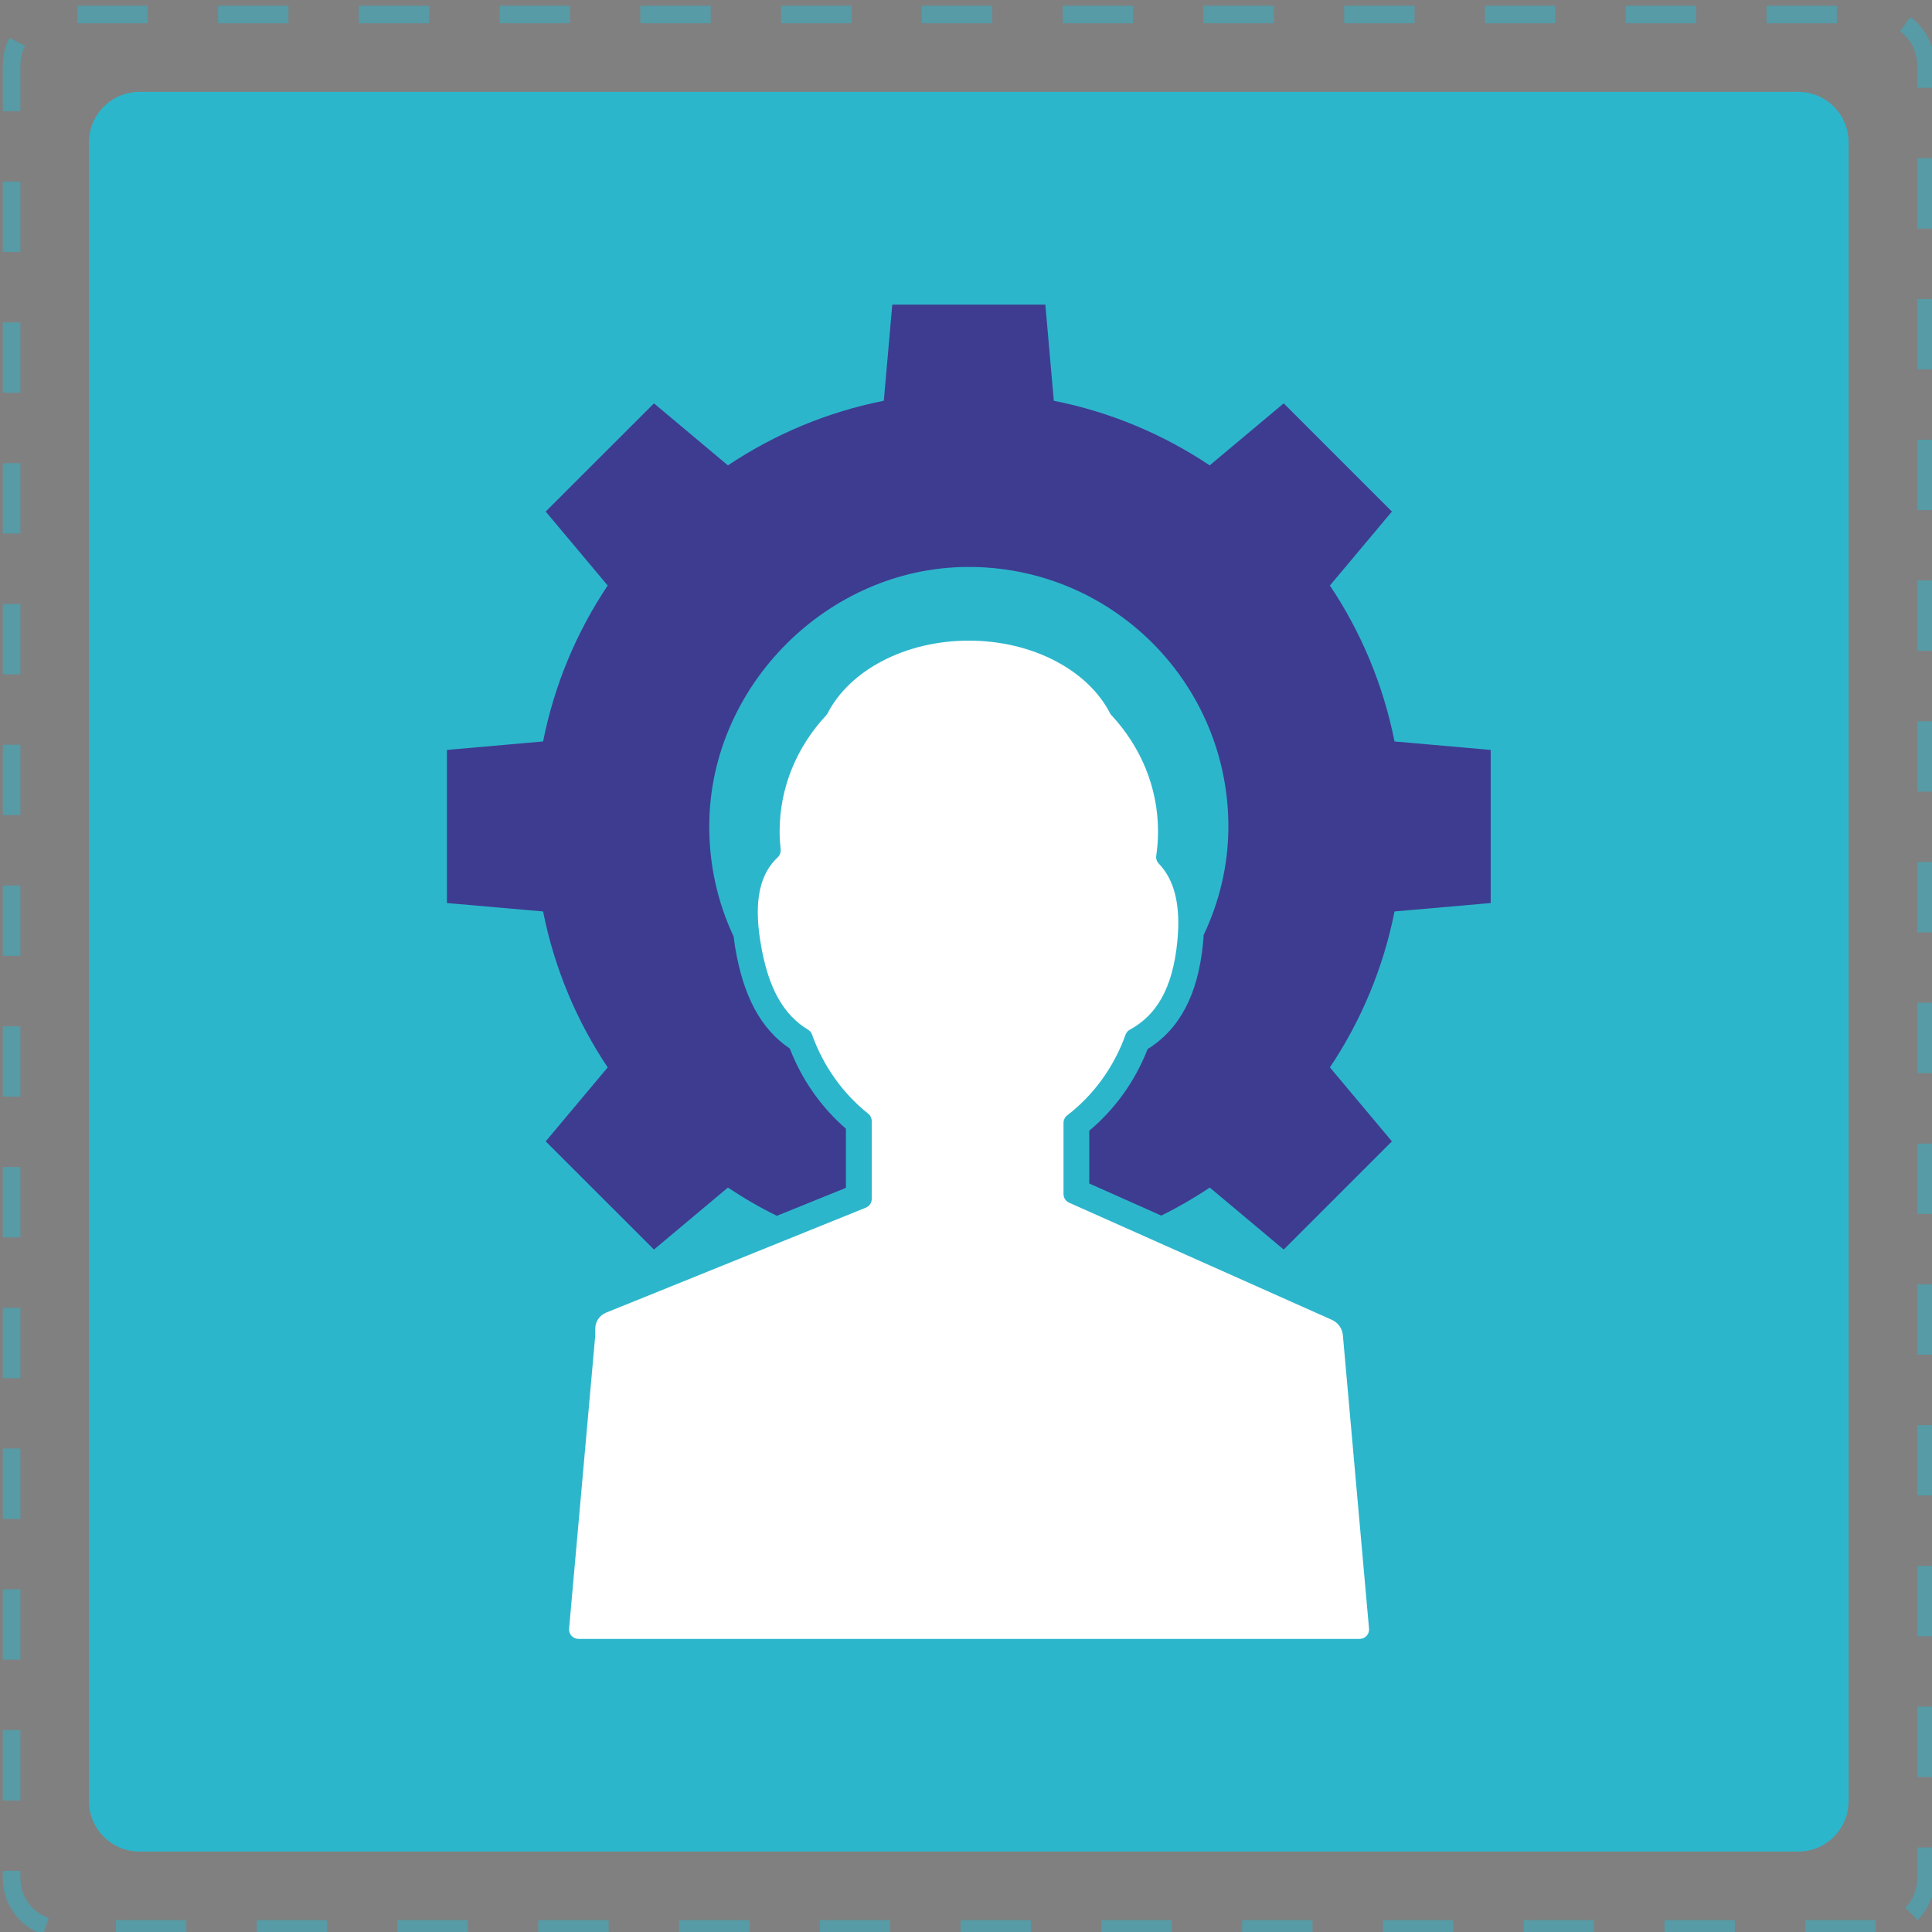
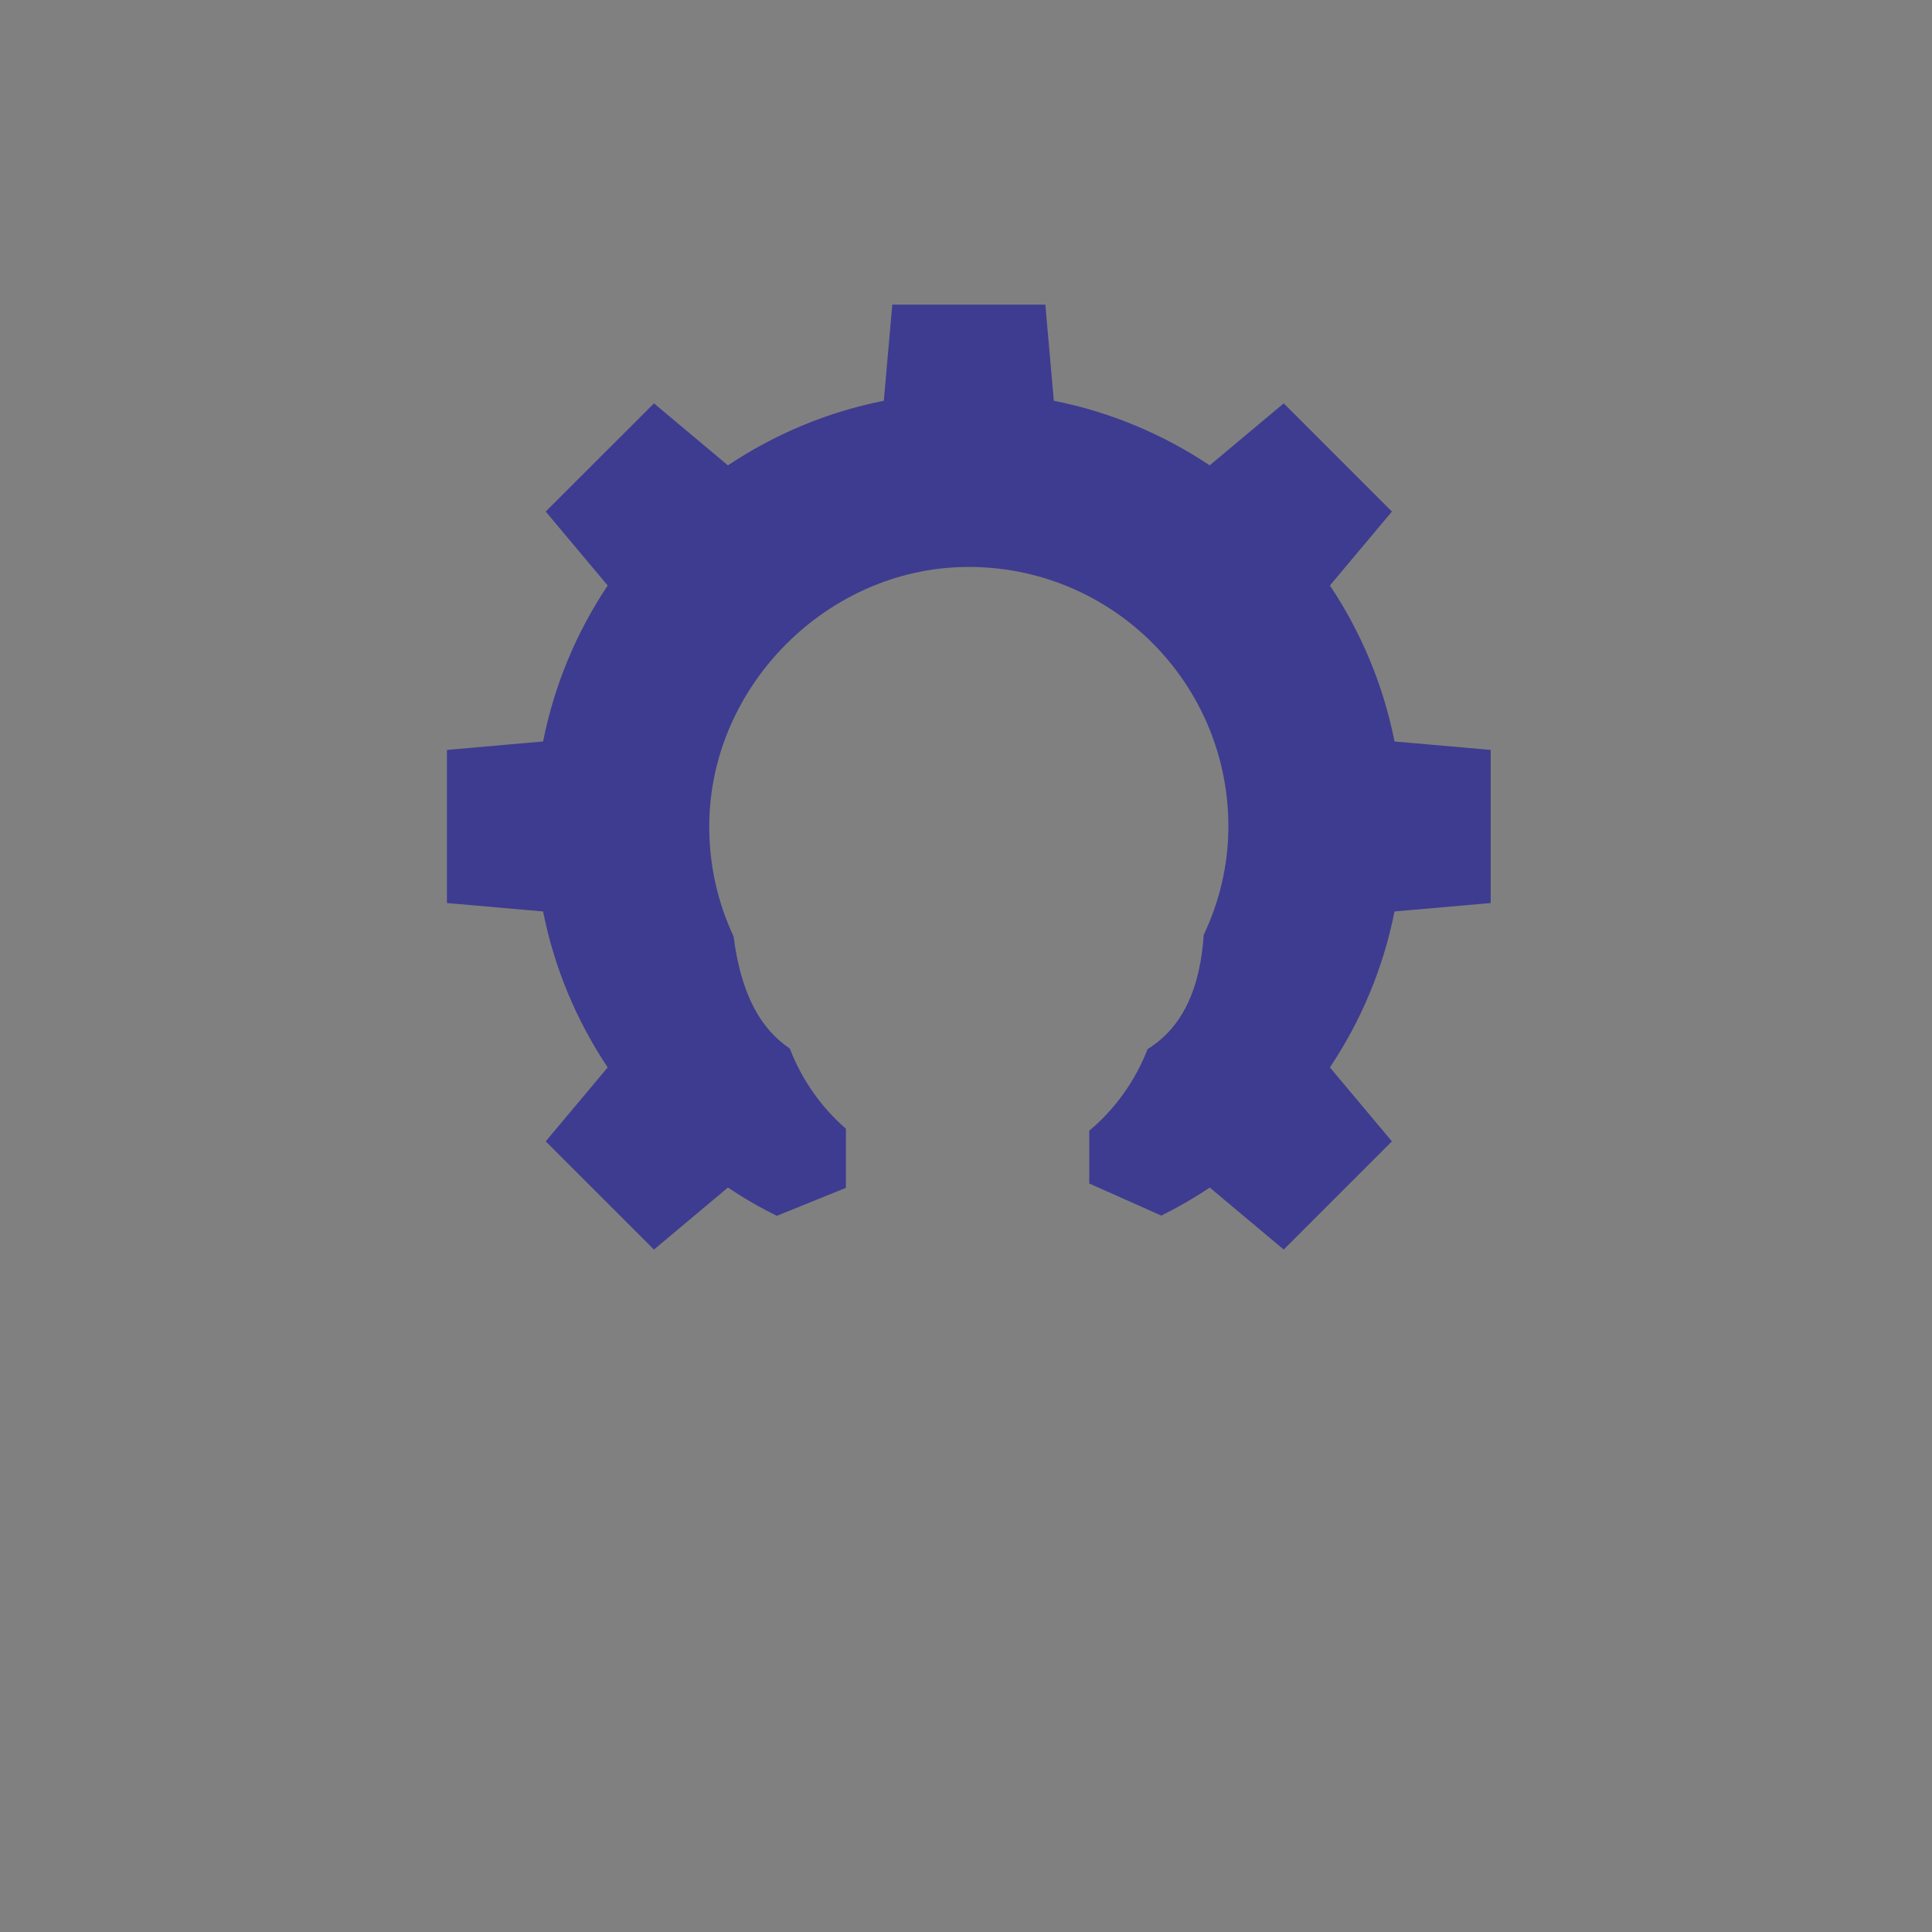
<svg xmlns="http://www.w3.org/2000/svg" xmlns:xlink="http://www.w3.org/1999/xlink" version="1.1" id="Layer_1" x="0px" y="0px" width="100px" height="100px" viewBox="0 0 100 100" enable-background="new 0 0 100 100" xml:space="preserve">
  <rect x="0" y="0" width="100" height="100" fill="#808080" stroke="none" />
  <g>
    <g>
-       <path fill="#2CB6CC" d="M93.075,95.836H7.217c-1.441,0-2.611-1.171-2.611-2.611V7.366c0-1.439,1.17-2.61,2.611-2.61h85.858    c1.444,0,2.607,1.17,2.607,2.61v85.858C95.683,94.665,94.52,95.836,93.075,95.836" />
-     </g>
+       </g>
    <g opacity="0.5">
      <g>
        <defs>
-           <rect id="SVGID_1_" x="0.147" y="0.295" width="100" height="99.998" />
-         </defs>
+           </defs>
        <clipPath id="SVGID_2_">
          <use xlink:href="#SVGID_1_" overflow="visible" />
        </clipPath>
        <g clip-path="url(#SVGID_2_)">
          <path fill="#2CB6CC" d="M97.081,100.297h-3.644v-0.911h3.644V100.297z M89.795,100.297h-3.644v-0.911h3.644V100.297z       M82.509,100.297h-3.644v-0.911h3.644V100.297z M75.223,100.297h-3.644v-0.911h3.644V100.297z M67.936,100.297h-3.643v-0.911      h3.643V100.297z M60.649,100.297h-3.643v-0.911h3.643V100.297z M53.363,100.297h-3.643v-0.911h3.643V100.297z M46.078,100.297      h-3.643v-0.911h3.643V100.297z M38.792,100.297h-3.644v-0.911h3.644V100.297z M31.505,100.297h-3.643v-0.911h3.643V100.297z       M24.219,100.297h-3.643v-0.911h3.643V100.297z M16.933,100.297H13.29v-0.911h3.643V100.297z M9.646,100.297H6.003v-0.911h3.643      V100.297z M2.232,100.133c-1.242-0.419-2.082-1.586-2.085-2.899v-0.398h0.911v0.396c0.004,0.925,0.591,1.743,1.466,2.042      L2.232,100.133z M99.262,99.383l-0.647-0.637c0.398-0.406,0.619-0.946,0.619-1.516v-1.608h0.91v1.608      C100.144,98.041,99.831,98.803,99.262,99.383z M1.058,93.192H0.147v-3.644h0.911V93.192z M100.144,91.979h-0.91v-3.643h0.91      V91.979z M1.058,85.906H0.147v-3.644h0.911V85.906z M100.144,84.692h-0.91V81.05h0.91V84.692z M1.058,78.62H0.147v-3.644h0.911      V78.62z M100.144,77.406h-0.91v-3.643h0.91V77.406z M1.058,71.334H0.147V67.69h0.911V71.334z M100.144,70.12h-0.91v-3.643h0.91      V70.12z M1.058,64.048H0.147v-3.644h0.911V64.048z M100.144,62.834h-0.91v-3.643h0.91V62.834z M1.058,56.761H0.147v-3.643h0.911      V56.761z M100.144,55.548h-0.91v-3.643h0.91V55.548z M1.058,49.475H0.147v-3.643h0.911V49.475z M100.144,48.262h-0.91v-3.643      h0.91V48.262z M1.058,42.189H0.147v-3.643h0.911V42.189z M100.144,40.976h-0.91v-3.643h0.91V40.976z M1.058,34.903H0.147V31.26      h0.911V34.903z M100.144,33.689h-0.91v-3.643h0.91V33.689z M1.058,27.617H0.147v-3.643h0.911V27.617z M100.144,26.403h-0.91      V22.76h0.91V26.403z M1.058,20.33H0.147v-3.643h0.911V20.33z M100.144,19.117h-0.91v-3.643h0.91V19.117z M1.058,13.044H0.147      V9.401h0.911V13.044z M100.144,11.831h-0.91V8.188h0.91V11.831z M1.058,5.758H0.147V3.364c0-0.488,0.117-0.975,0.341-1.409      L1.3,2.371C1.14,2.677,1.058,3.021,1.058,3.364V5.758z M100.144,4.545h-0.91V3.364c-0.004-0.688-0.335-1.343-0.89-1.747      l0.533-0.736c0.79,0.575,1.264,1.503,1.267,2.481V4.545z M95.078,1.206h-3.644V0.295h3.644V1.206z M87.792,1.206h-3.644V0.295      h3.644V1.206z M80.506,1.206h-3.644V0.295h3.644V1.206z M73.219,1.206h-3.643V0.295h3.643V1.206z M65.933,1.206H62.29V0.295      h3.643V1.206z M58.646,1.206h-3.643V0.295h3.643V1.206z M51.36,1.206h-3.643V0.295h3.643V1.206z M44.074,1.206h-3.643V0.295      h3.643V1.206z M36.788,1.206h-3.643V0.295h3.643V1.206z M29.502,1.206h-3.643V0.295h3.643V1.206z M22.216,1.206h-3.643V0.295      h3.643V1.206z M14.93,1.206h-3.643V0.295h3.643V1.206z M7.644,1.206H4V0.295h3.643V1.206z" />
        </g>
      </g>
    </g>
    <g>
      <path fill="#3E3C90" d="M72.181,38.378c-0.584-2.935-1.736-5.667-3.345-8.072l3.209-3.828l-5.6-5.6l-3.832,3.209    c-2.401-1.606-5.134-2.761-8.068-3.344l-0.438-4.976h-7.923l-0.438,4.976c-2.935,0.583-5.664,1.738-8.069,3.344l-3.828-3.209    l-5.604,5.6l3.209,3.828c-1.608,2.405-2.761,5.137-3.344,8.072l-4.977,0.438v7.925l4.977,0.436    c0.583,2.937,1.736,5.669,3.344,8.072l-3.209,3.828l5.604,5.6l3.828-3.209c0.808,0.541,1.654,1.032,2.533,1.463l3.575-1.448v-3.06    c-1.281-1.113-2.28-2.533-2.903-4.148c-1.519-1.028-2.426-2.732-2.846-5.33c-0.025-0.16-0.046-0.32-0.064-0.473    c-0.829-1.765-1.281-3.735-1.26-5.812c0.061-7.181,6.137-13.254,13.313-13.314c7.518-0.066,13.619,6.036,13.555,13.551    c-0.018,1.946-0.477,3.81-1.28,5.5c-0.007,0.155-0.021,0.312-0.036,0.468c-0.263,2.615-1.198,4.399-2.863,5.434    c-0.647,1.658-1.683,3.106-3.021,4.227v2.732l3.729,1.662c0.868-0.431,1.707-0.915,2.508-1.452l3.828,3.209l5.6-5.6l-3.209-3.828    c1.608-2.403,2.761-5.135,3.345-8.072l4.977-0.436v-7.925L72.181,38.378z" />
    </g>
    <g>
-       <path fill="#FFFFFF" d="M69.505,69.089L69.505,69.089c-0.039-0.342-0.256-0.634-0.569-0.775l-13.598-6.063    c-0.174-0.078-0.291-0.253-0.291-0.448v-3.686c0-0.143,0.07-0.292,0.185-0.381c1.359-1.043,2.419-2.487,3.024-4.174    c0.042-0.113,0.117-0.21,0.22-0.263c1.353-0.736,2.217-2.092,2.462-4.566c0.192-1.952-0.178-3.216-0.956-4.029    c-0.104-0.108-0.157-0.258-0.136-0.407c0.061-0.413,0.093-0.834,0.093-1.261c0-2.302-0.911-4.401-2.405-6.011    c-0.032-0.034-0.057-0.066-0.078-0.105c-1.121-2.197-3.971-3.761-7.308-3.761s-6.187,1.564-7.311,3.761    c-0.018,0.039-0.046,0.071-0.075,0.105c-1.501,1.61-2.409,3.709-2.409,6.011c0,0.313,0.021,0.623,0.053,0.929    c0.015,0.153-0.042,0.306-0.153,0.413c-0.875,0.811-1.256,2.156-0.896,4.356c0.391,2.464,1.234,3.822,2.473,4.566    c0.1,0.061,0.167,0.149,0.203,0.256c0.587,1.641,1.604,3.053,2.91,4.092c0.11,0.089,0.178,0.23,0.178,0.377v4.034    c0,0.192-0.121,0.374-0.303,0.448l-13.452,5.437c-0.334,0.139-0.555,0.462-0.555,0.825v0.299c0,0.015,0,0.032,0,0.046    l-1.355,15.181c-0.029,0.285,0.199,0.534,0.483,0.534h40.438c0.288,0,0.512-0.249,0.483-0.534L69.505,69.089z" />
-     </g>
+       </g>
    <g>
-       <path fill="#FFFFFF" d="M22.017,0.75h-3.099H22.017z" />
-     </g>
+       </g>
  </g>
</svg>